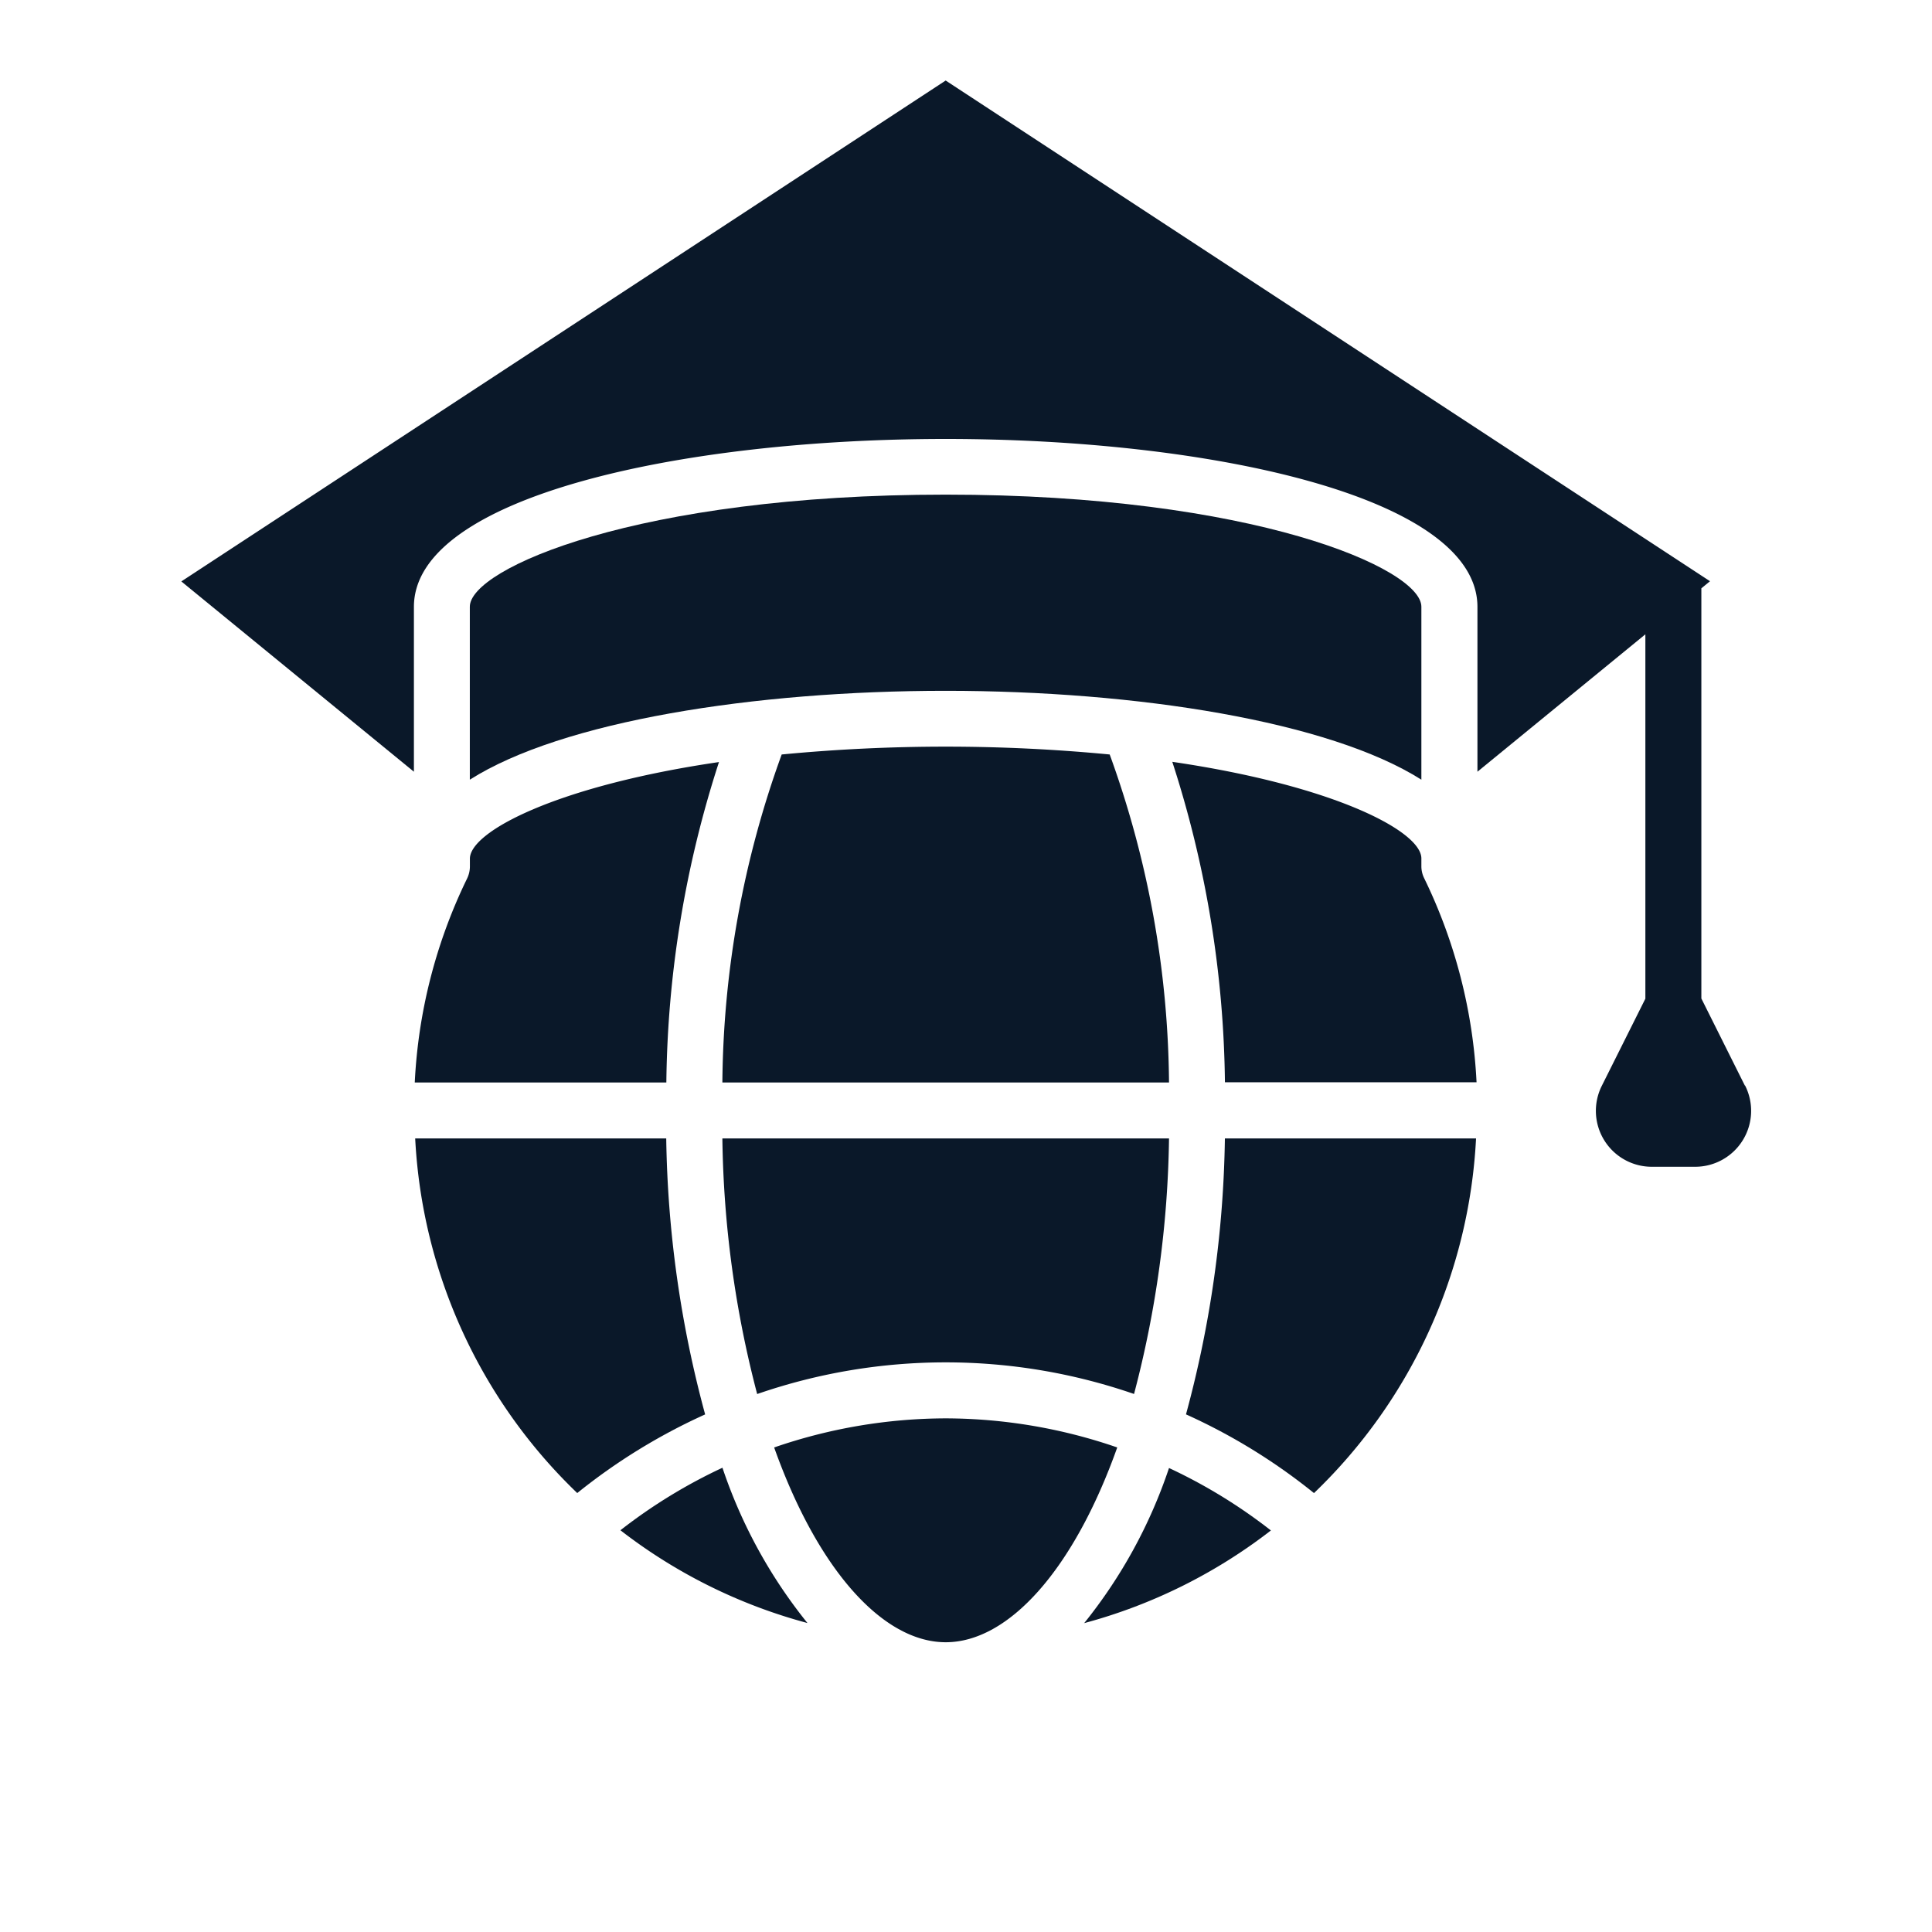
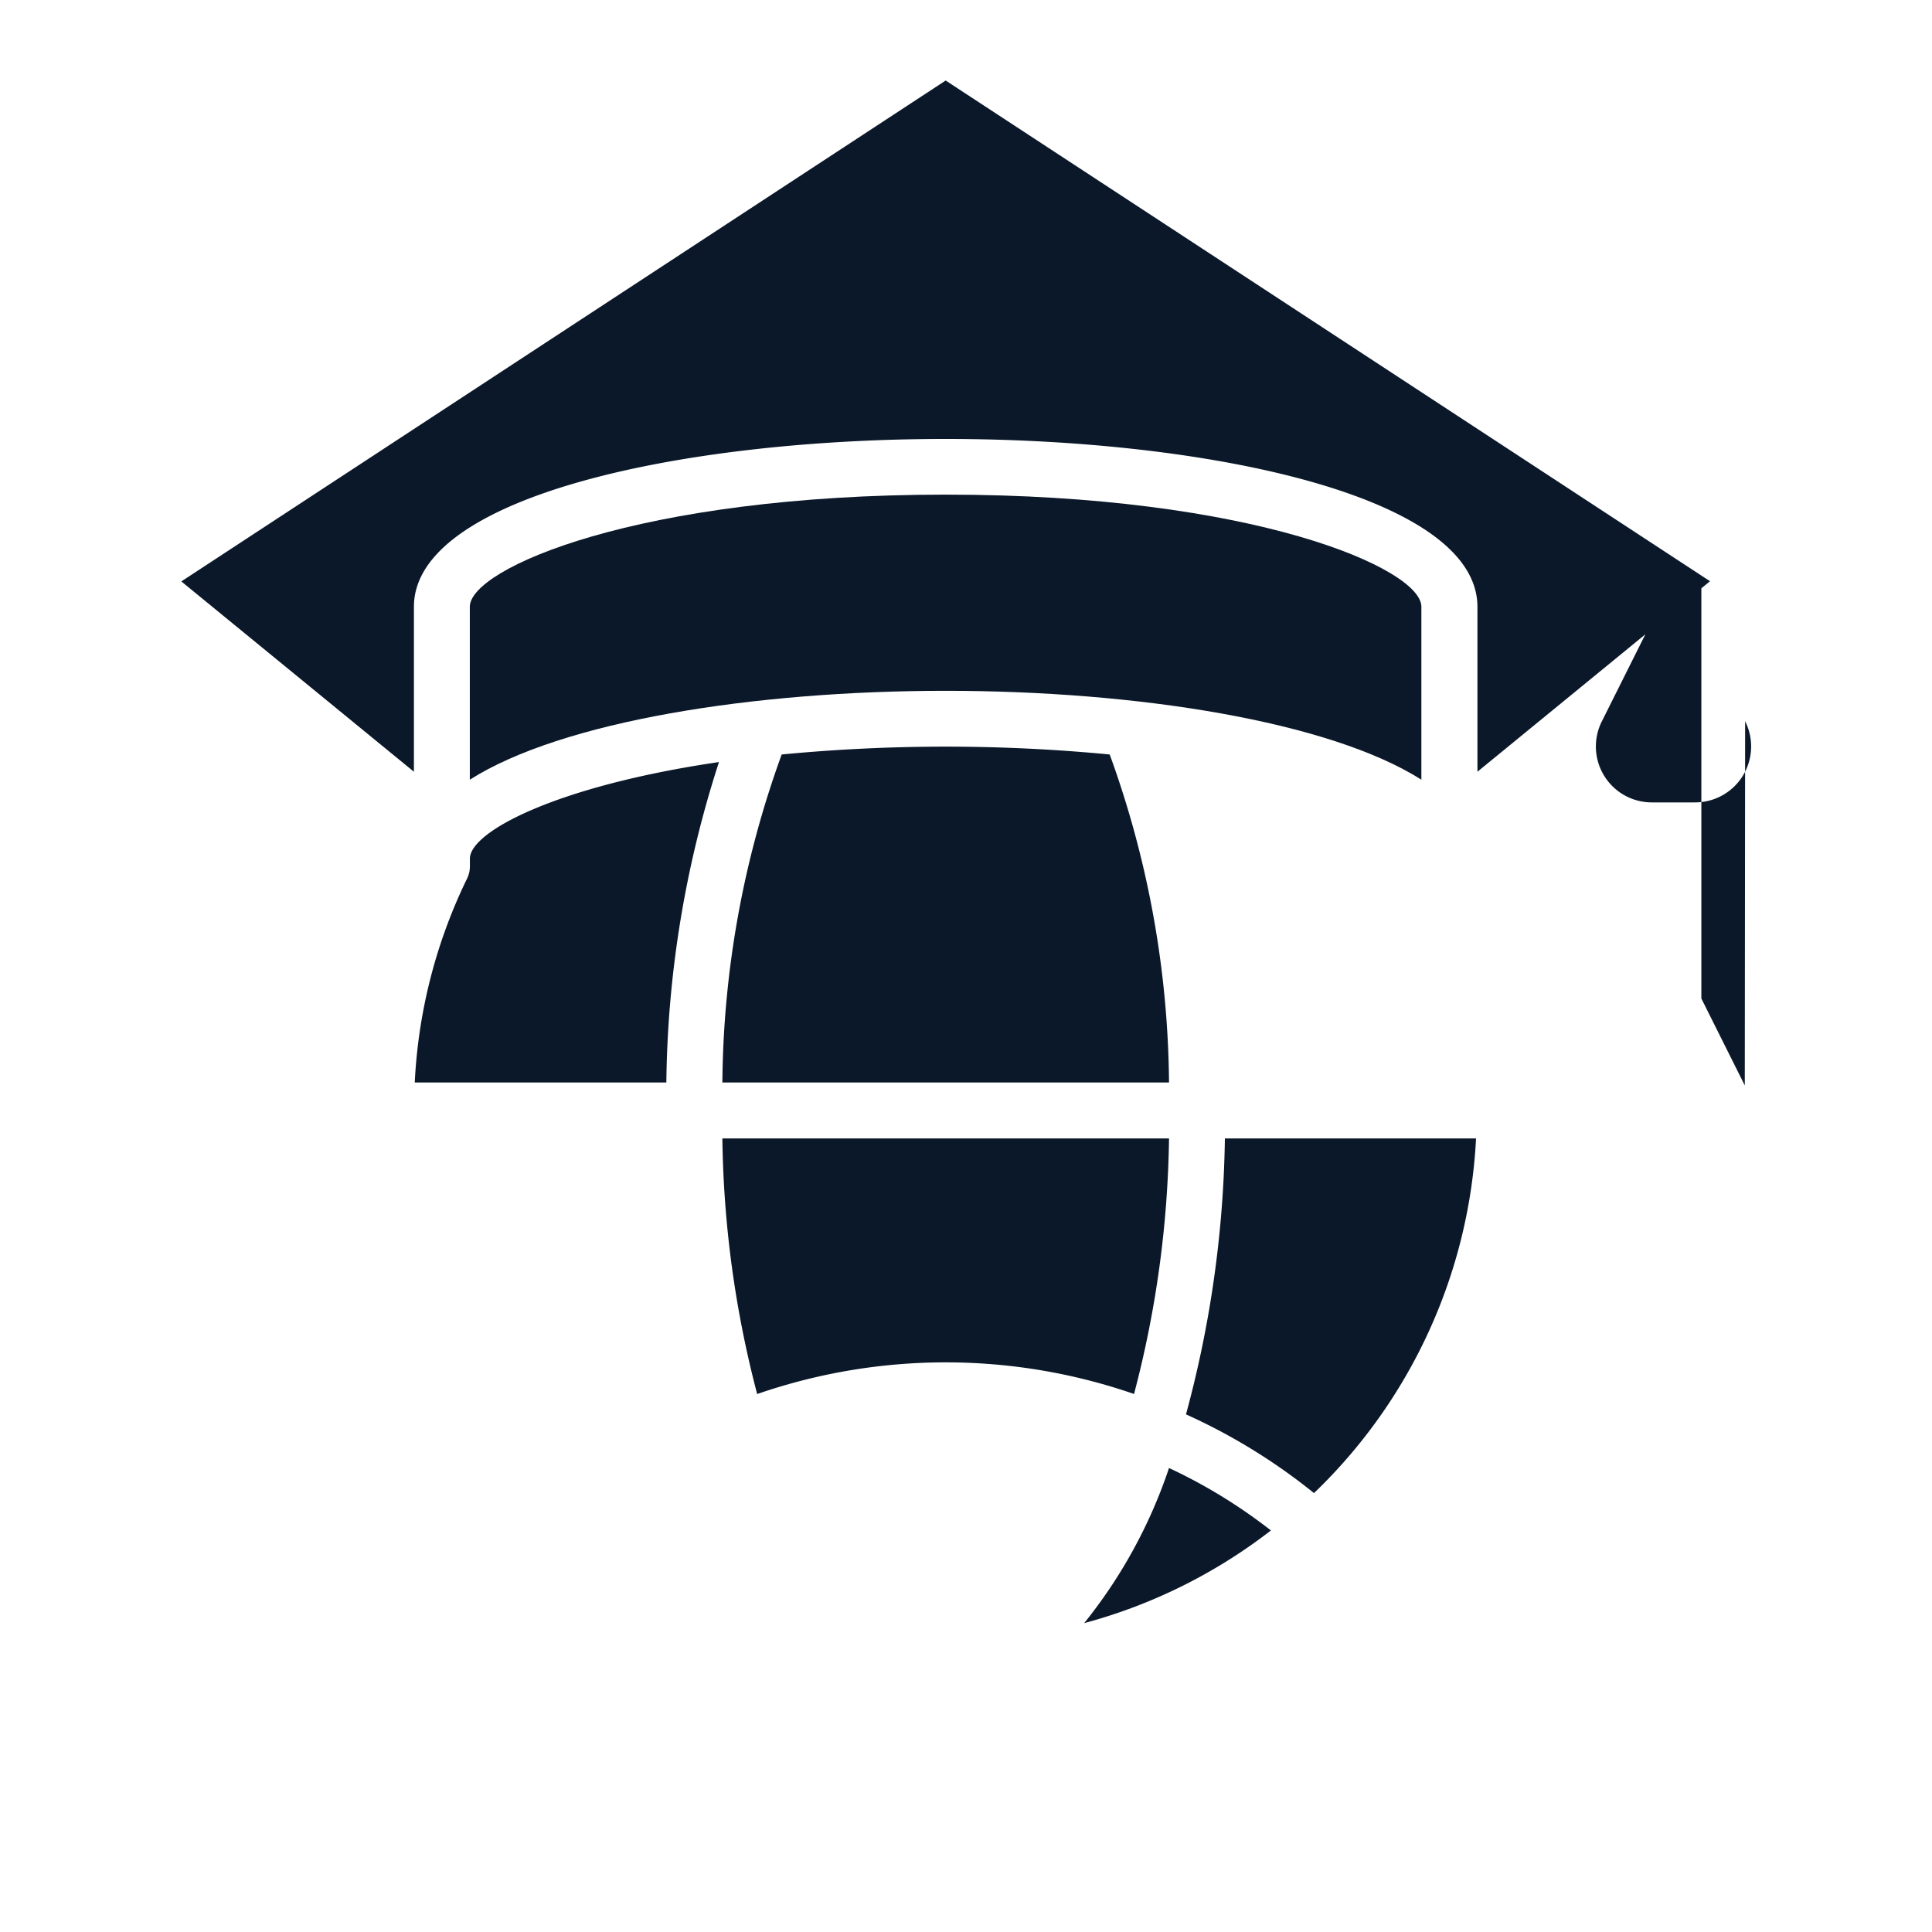
<svg xmlns="http://www.w3.org/2000/svg" width="50" height="50" viewBox="0 0 50 50">
  <g transform="translate(-212 -2522)">
    <g transform="translate(-1506.115 2144.947)">
-       <path d="M1735.36,406.516h-6.5a13.693,13.693,0,0,0,4.194,9.177,15.337,15.337,0,0,1,3.31-2.035,28.781,28.781,0,0,1-1.007-7.142" fill="#0a1829" />
      <path d="M1730.276,399.469a.717.717,0,0,1-.072.319,13.542,13.542,0,0,0-1.355,5.28h6.511a27.783,27.783,0,0,1,1.362-8.293c-4.2.615-6.446,1.8-6.446,2.5Z" fill="#0a1829" />
-       <path d="M1734.173,416.657a13.668,13.668,0,0,0,4.839,2.4,12.944,12.944,0,0,1-2.2-4.019,13.667,13.667,0,0,0-2.637,1.615" fill="#0a1829" />
      <path d="M1737.715,413.129a14.928,14.928,0,0,1,9.749,0,27.3,27.3,0,0,0,.905-6.613H1736.81a27.346,27.346,0,0,0,.9,6.613" fill="#0a1829" />
      <path d="M1754.9,392.754c0-.985-4.346-2.9-12.313-2.9s-12.313,1.912-12.313,2.9v4.477c2.383-1.514,7.358-2.3,12.313-2.3s9.93.79,12.313,2.3Z" fill="#0a1829" />
      <path d="M1746.834,396.579a44.475,44.475,0,0,0-8.489,0,25.421,25.421,0,0,0-1.535,8.489h11.559a25.4,25.4,0,0,0-1.535-8.489" fill="#0a1829" />
-       <path d="M1742.59,413.76a13.691,13.691,0,0,0-4.44.753c1.129,3.173,2.817,5.041,4.44,5.041s3.31-1.868,4.439-5.041a13.686,13.686,0,0,0-4.439-.753" fill="#0a1829" />
      <path d="M1748.811,413.658a15.255,15.255,0,0,1,3.31,2.036,13.687,13.687,0,0,0,4.194-9.178h-6.5a28.73,28.73,0,0,1-1.007,7.142" fill="#0a1829" />
      <path d="M1746.168,419.061a13.689,13.689,0,0,0,4.838-2.4,13.621,13.621,0,0,0-2.637-1.616,12.946,12.946,0,0,1-2.2,4.02" fill="#0a1829" />
-       <path d="M1754.9,399.469v-.2c0-.7-2.245-1.884-6.446-2.5a27.786,27.786,0,0,1,1.362,8.293h6.512a13.574,13.574,0,0,0-1.355-5.28.7.7,0,0,1-.073-.319" fill="#0a1829" />
-       <path d="M1763.27,405.144l-1.124-2.25V392.279l.224-.184-19.781-12.958L1722.808,392.1l6.019,4.925v-4.266c0-2.854,6.924-4.346,13.762-4.346s13.762,1.492,13.762,4.346v4.266l4.346-3.556v9.43l-1.125,2.25a1.447,1.447,0,0,0,1.3,2.1h1.107a1.448,1.448,0,0,0,1.3-2.1" fill="#0a1829" />
+       <path d="M1763.27,405.144l-1.124-2.25V392.279l.224-.184-19.781-12.958L1722.808,392.1l6.019,4.925v-4.266c0-2.854,6.924-4.346,13.762-4.346s13.762,1.492,13.762,4.346v4.266l4.346-3.556l-1.125,2.25a1.447,1.447,0,0,0,1.3,2.1h1.107a1.448,1.448,0,0,0,1.3-2.1" fill="#0a1829" />
    </g>
    <rect width="50" height="50" transform="translate(212 2522)" fill="#0a1829" opacity="0" />
  </g>
</svg>